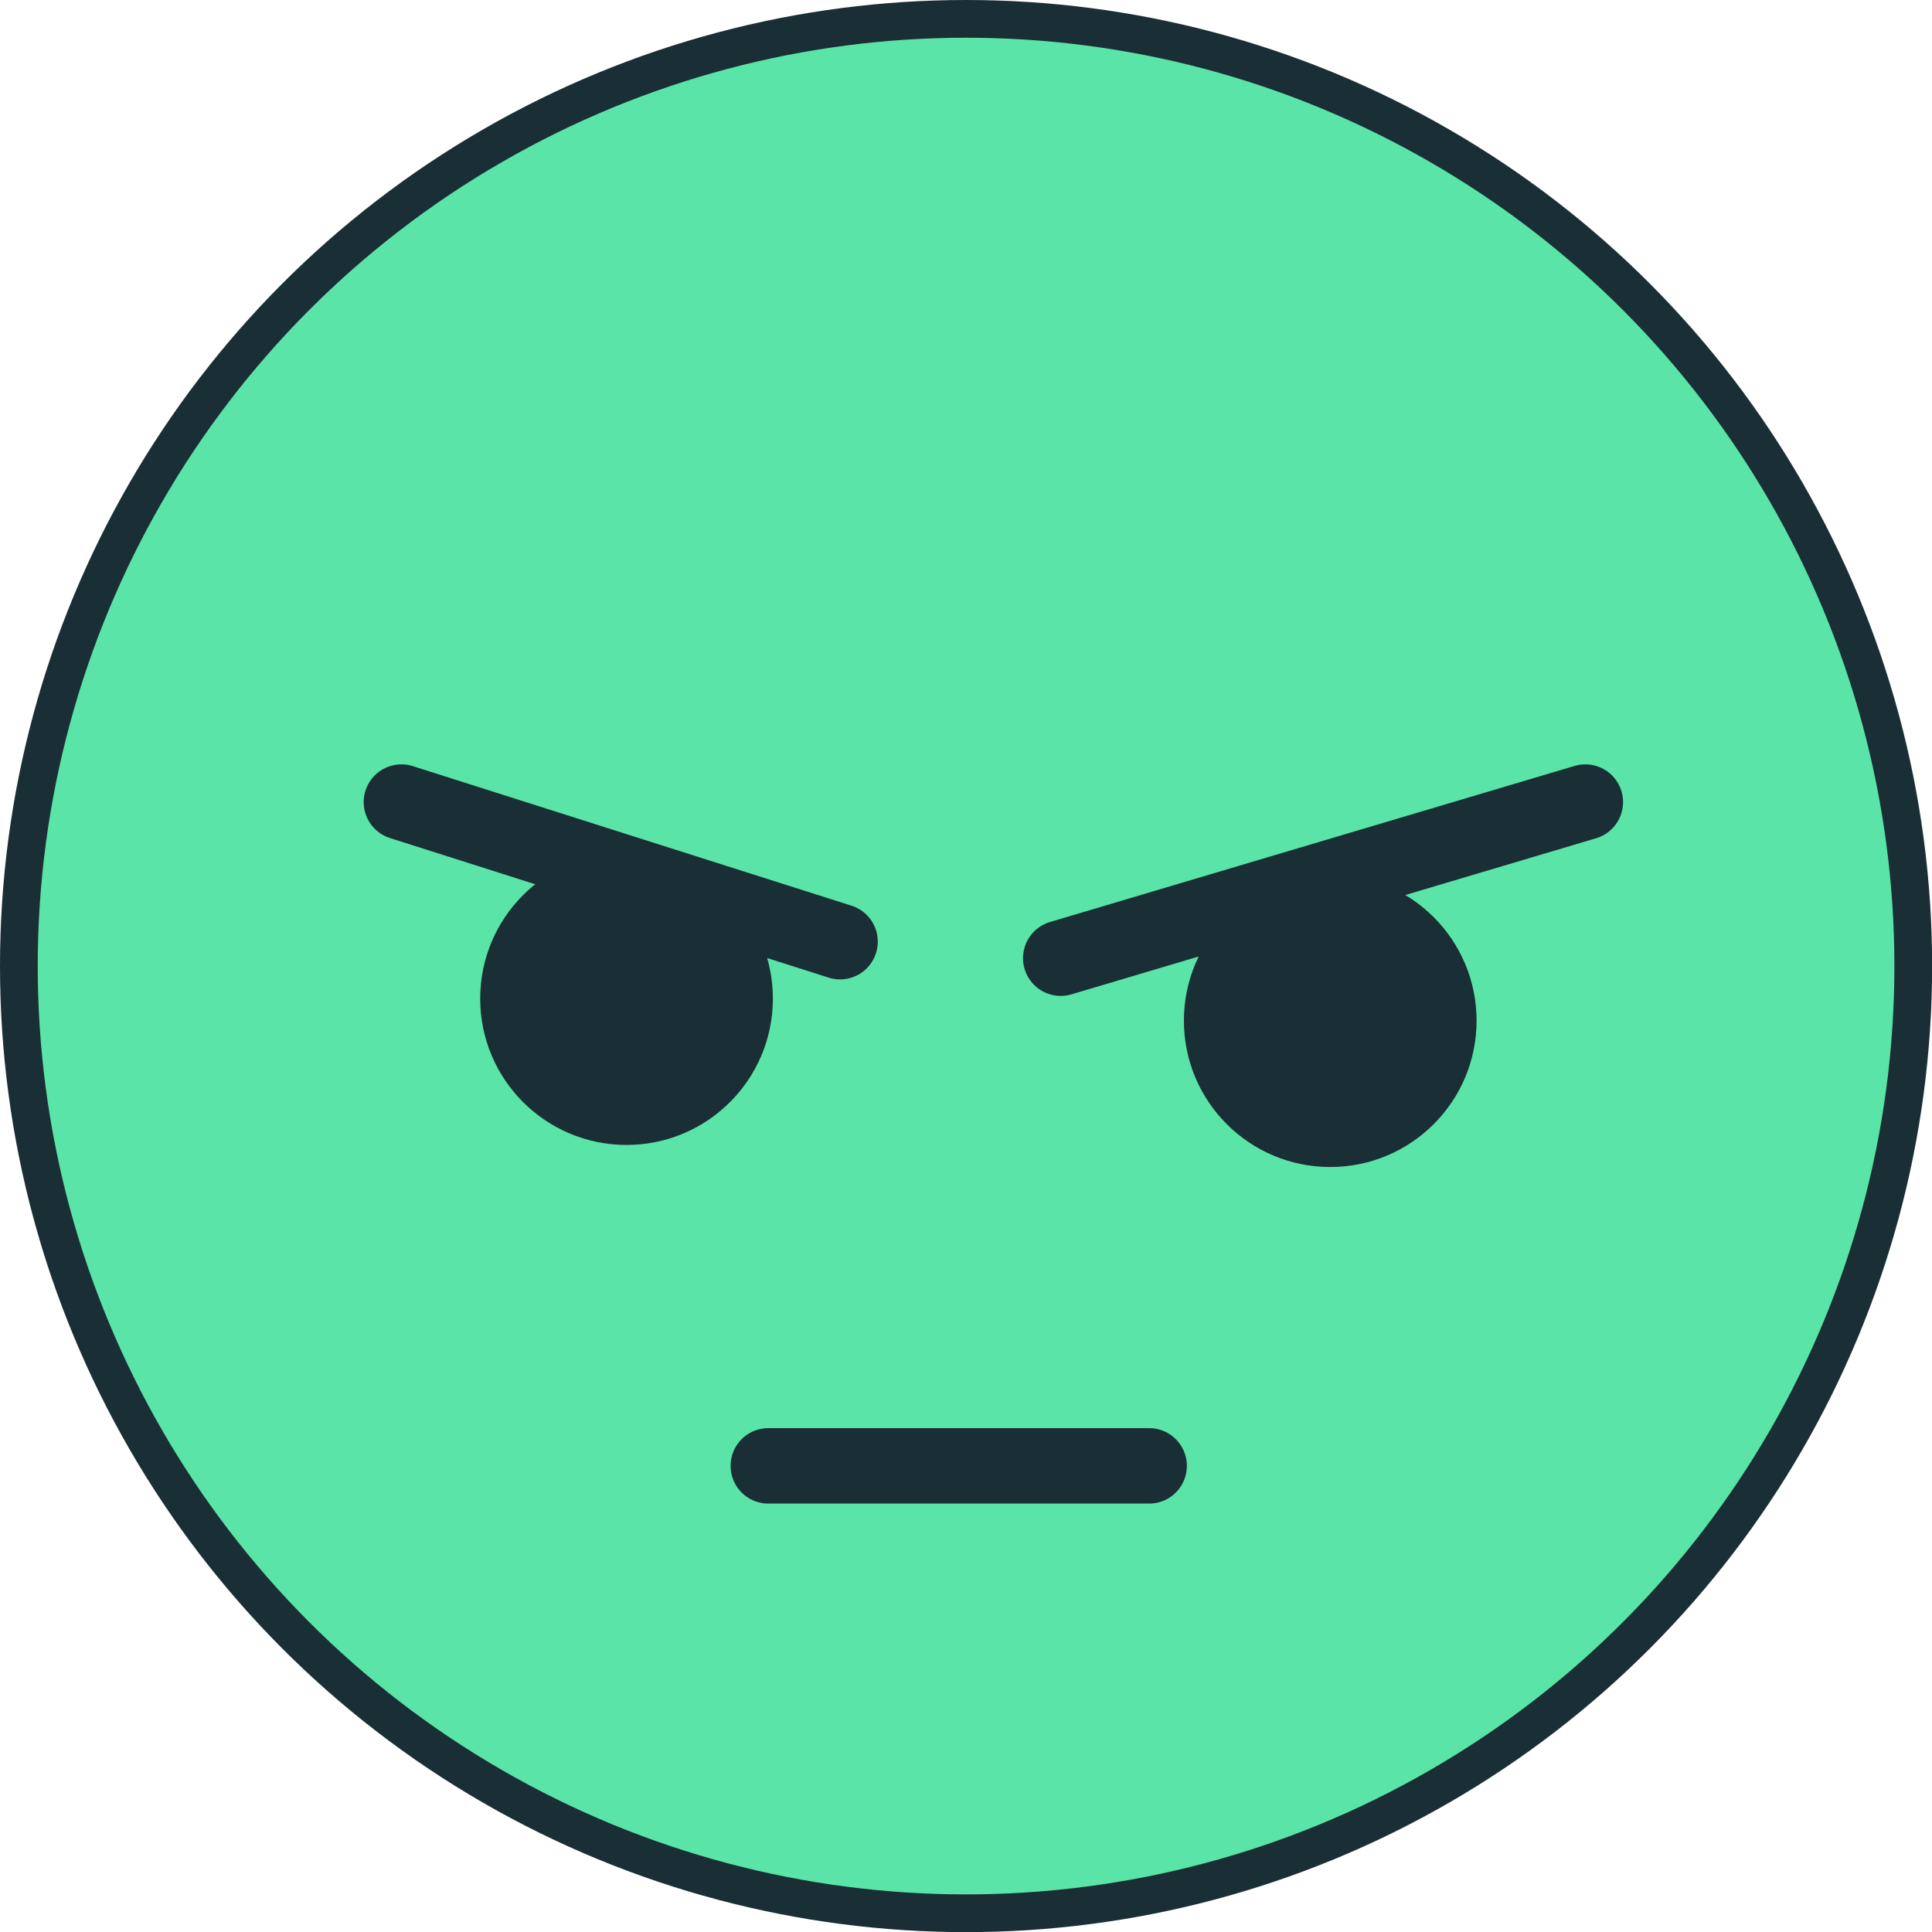
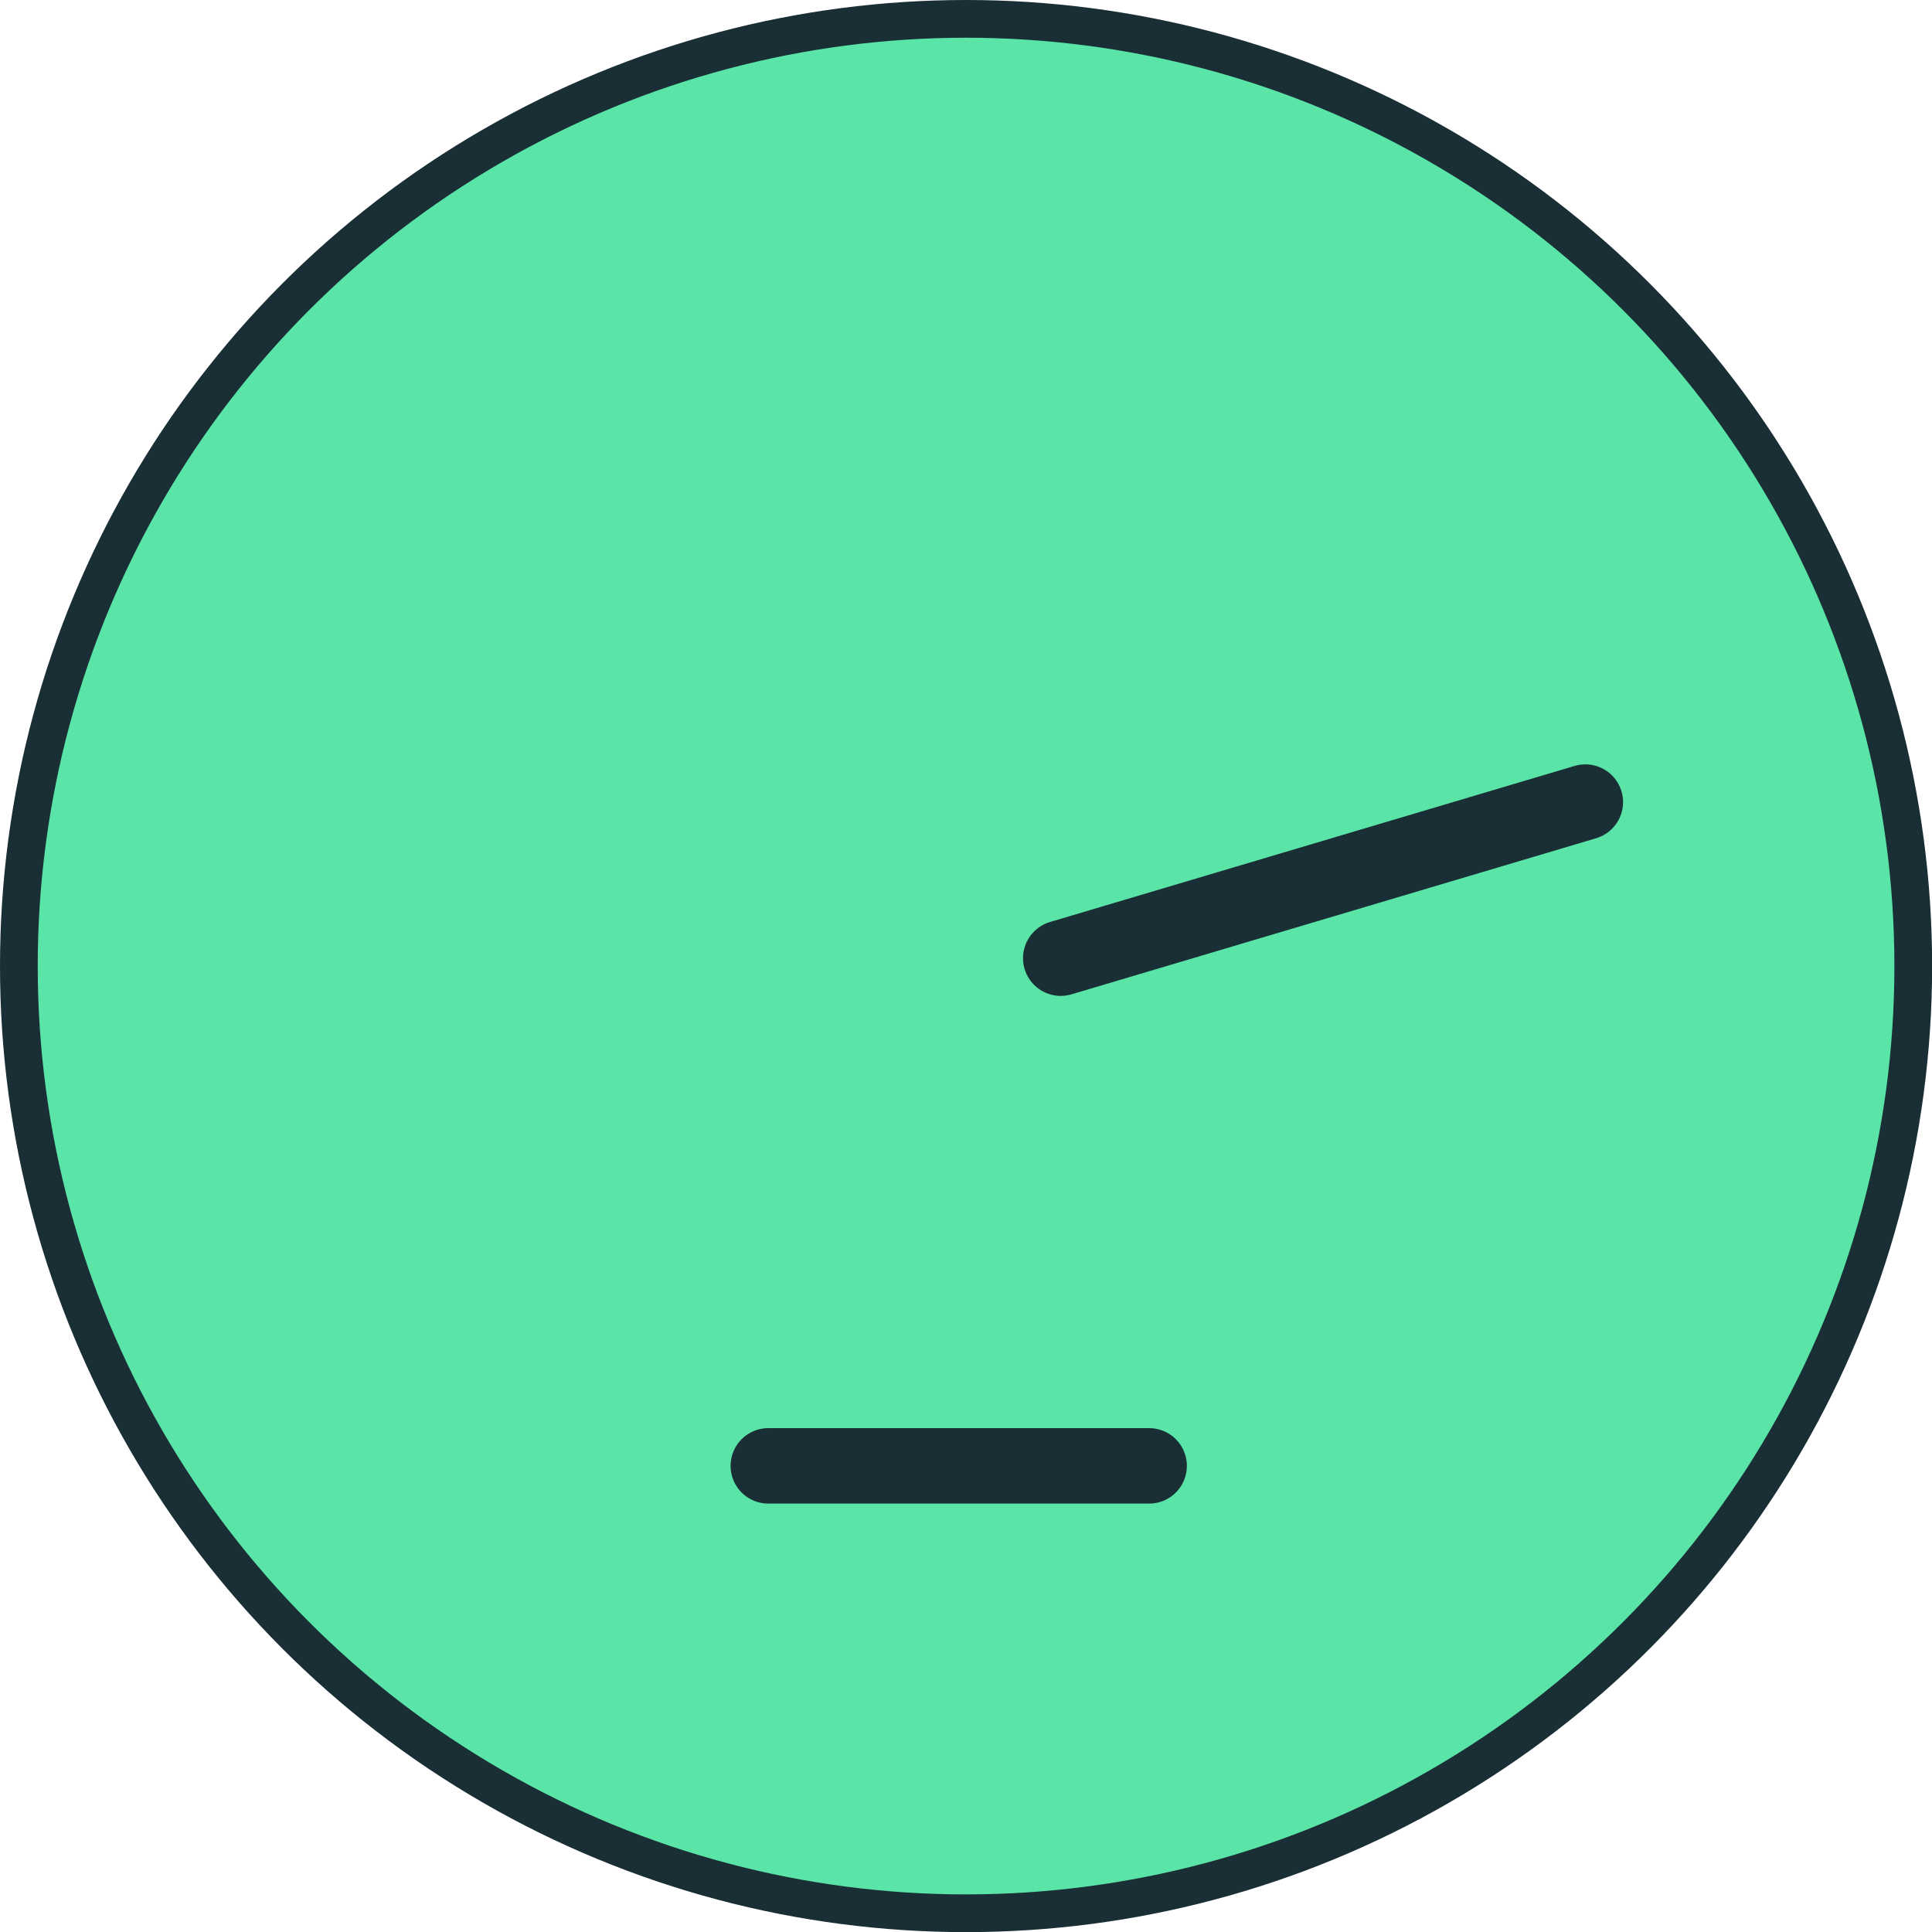
<svg xmlns="http://www.w3.org/2000/svg" viewBox="0 0 156.71 156.71">
  <circle cx="78.36" cy="78.36" r="76.83" fill="#5ae4a7" stroke="#1a2e35" stroke-linecap="round" stroke-linejoin="round" stroke-width="3.06" />
-   <circle cx="50.82" cy="81" r="10.34" fill="#1a2e35" stroke="#1a2e35" stroke-linecap="round" stroke-linejoin="round" stroke-width="3.06" />
-   <circle cx="107.9" cy="82.79" r="10.34" fill="#1a2e35" stroke="#1a2e35" stroke-linecap="round" stroke-linejoin="round" stroke-width="3.06" />
-   <line x1="32.56" y1="65.06" x2="68.14" y2="76.38" fill="none" stroke="#1a2e35" stroke-linecap="round" stroke-linejoin="round" stroke-width="6.12" />
  <line x1="86.04" y1="77.72" x2="128.59" y2="65.06" fill="none" stroke="#1a2e35" stroke-linecap="round" stroke-linejoin="round" stroke-width="6.12" />
  <line x1="62.32" y1="118.9" x2="93.21" y2="118.9" fill="none" stroke="#1a2e35" stroke-linecap="round" stroke-linejoin="round" stroke-width="6.12" />
</svg>